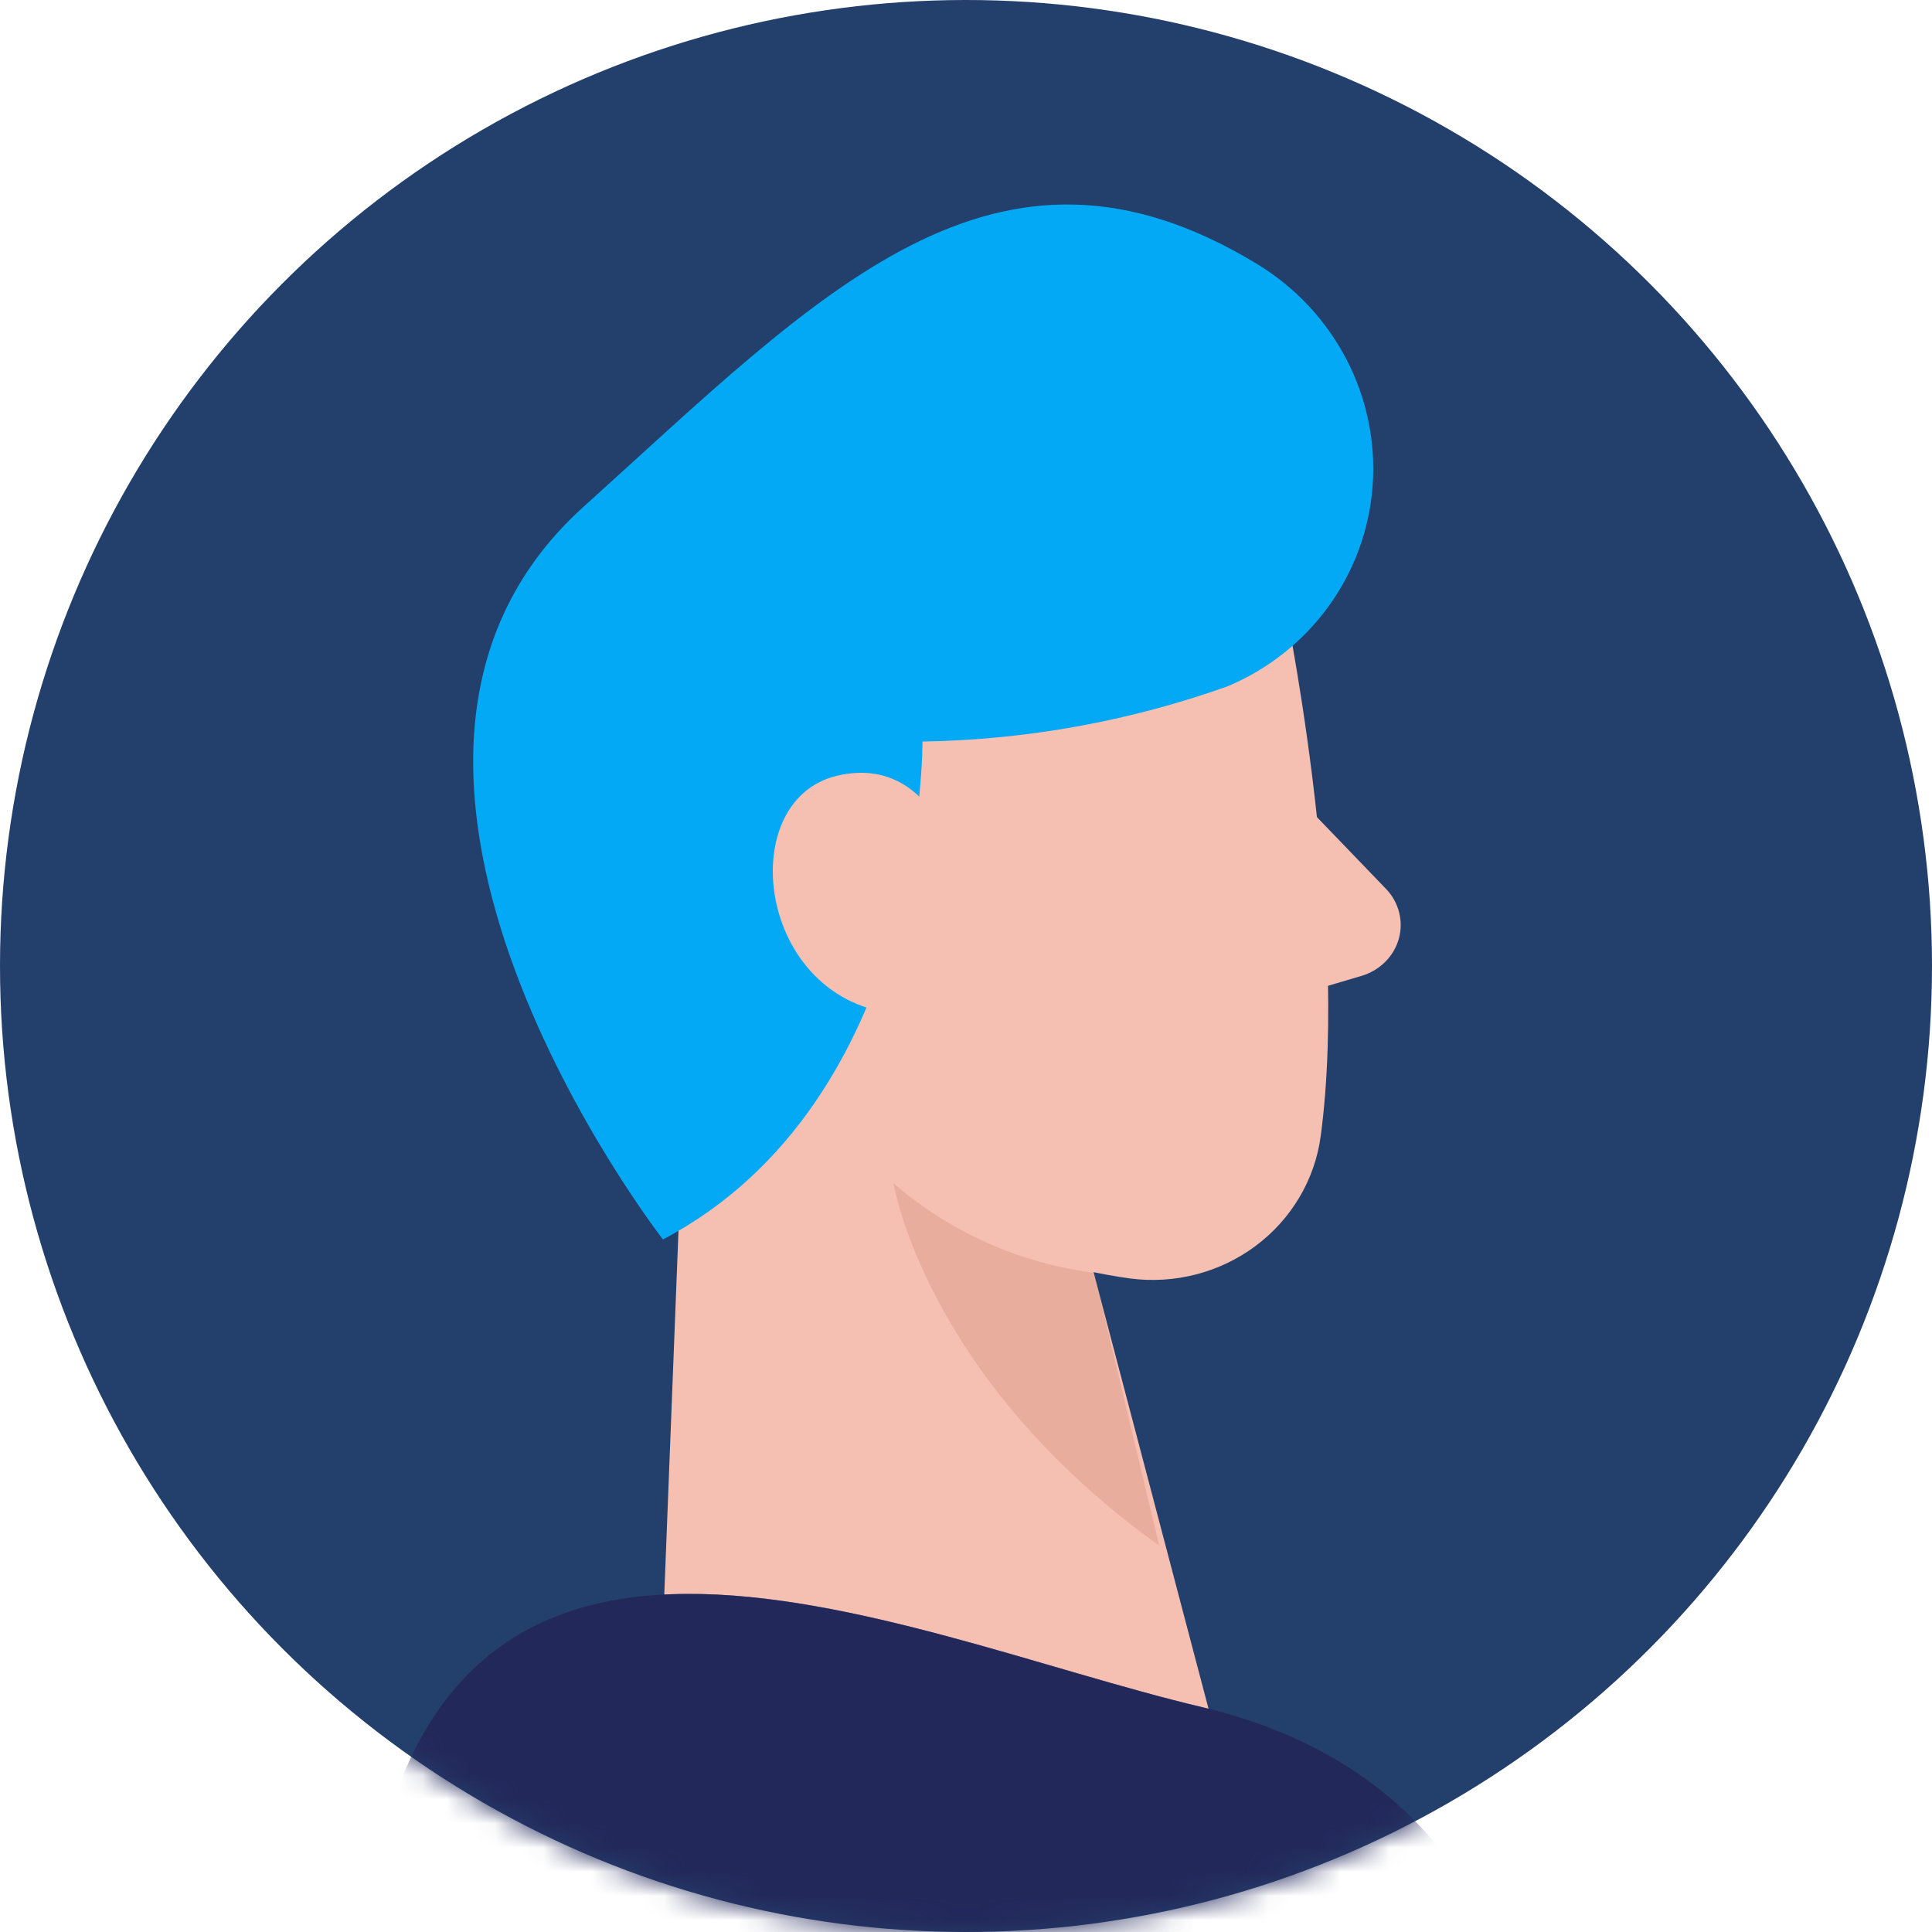
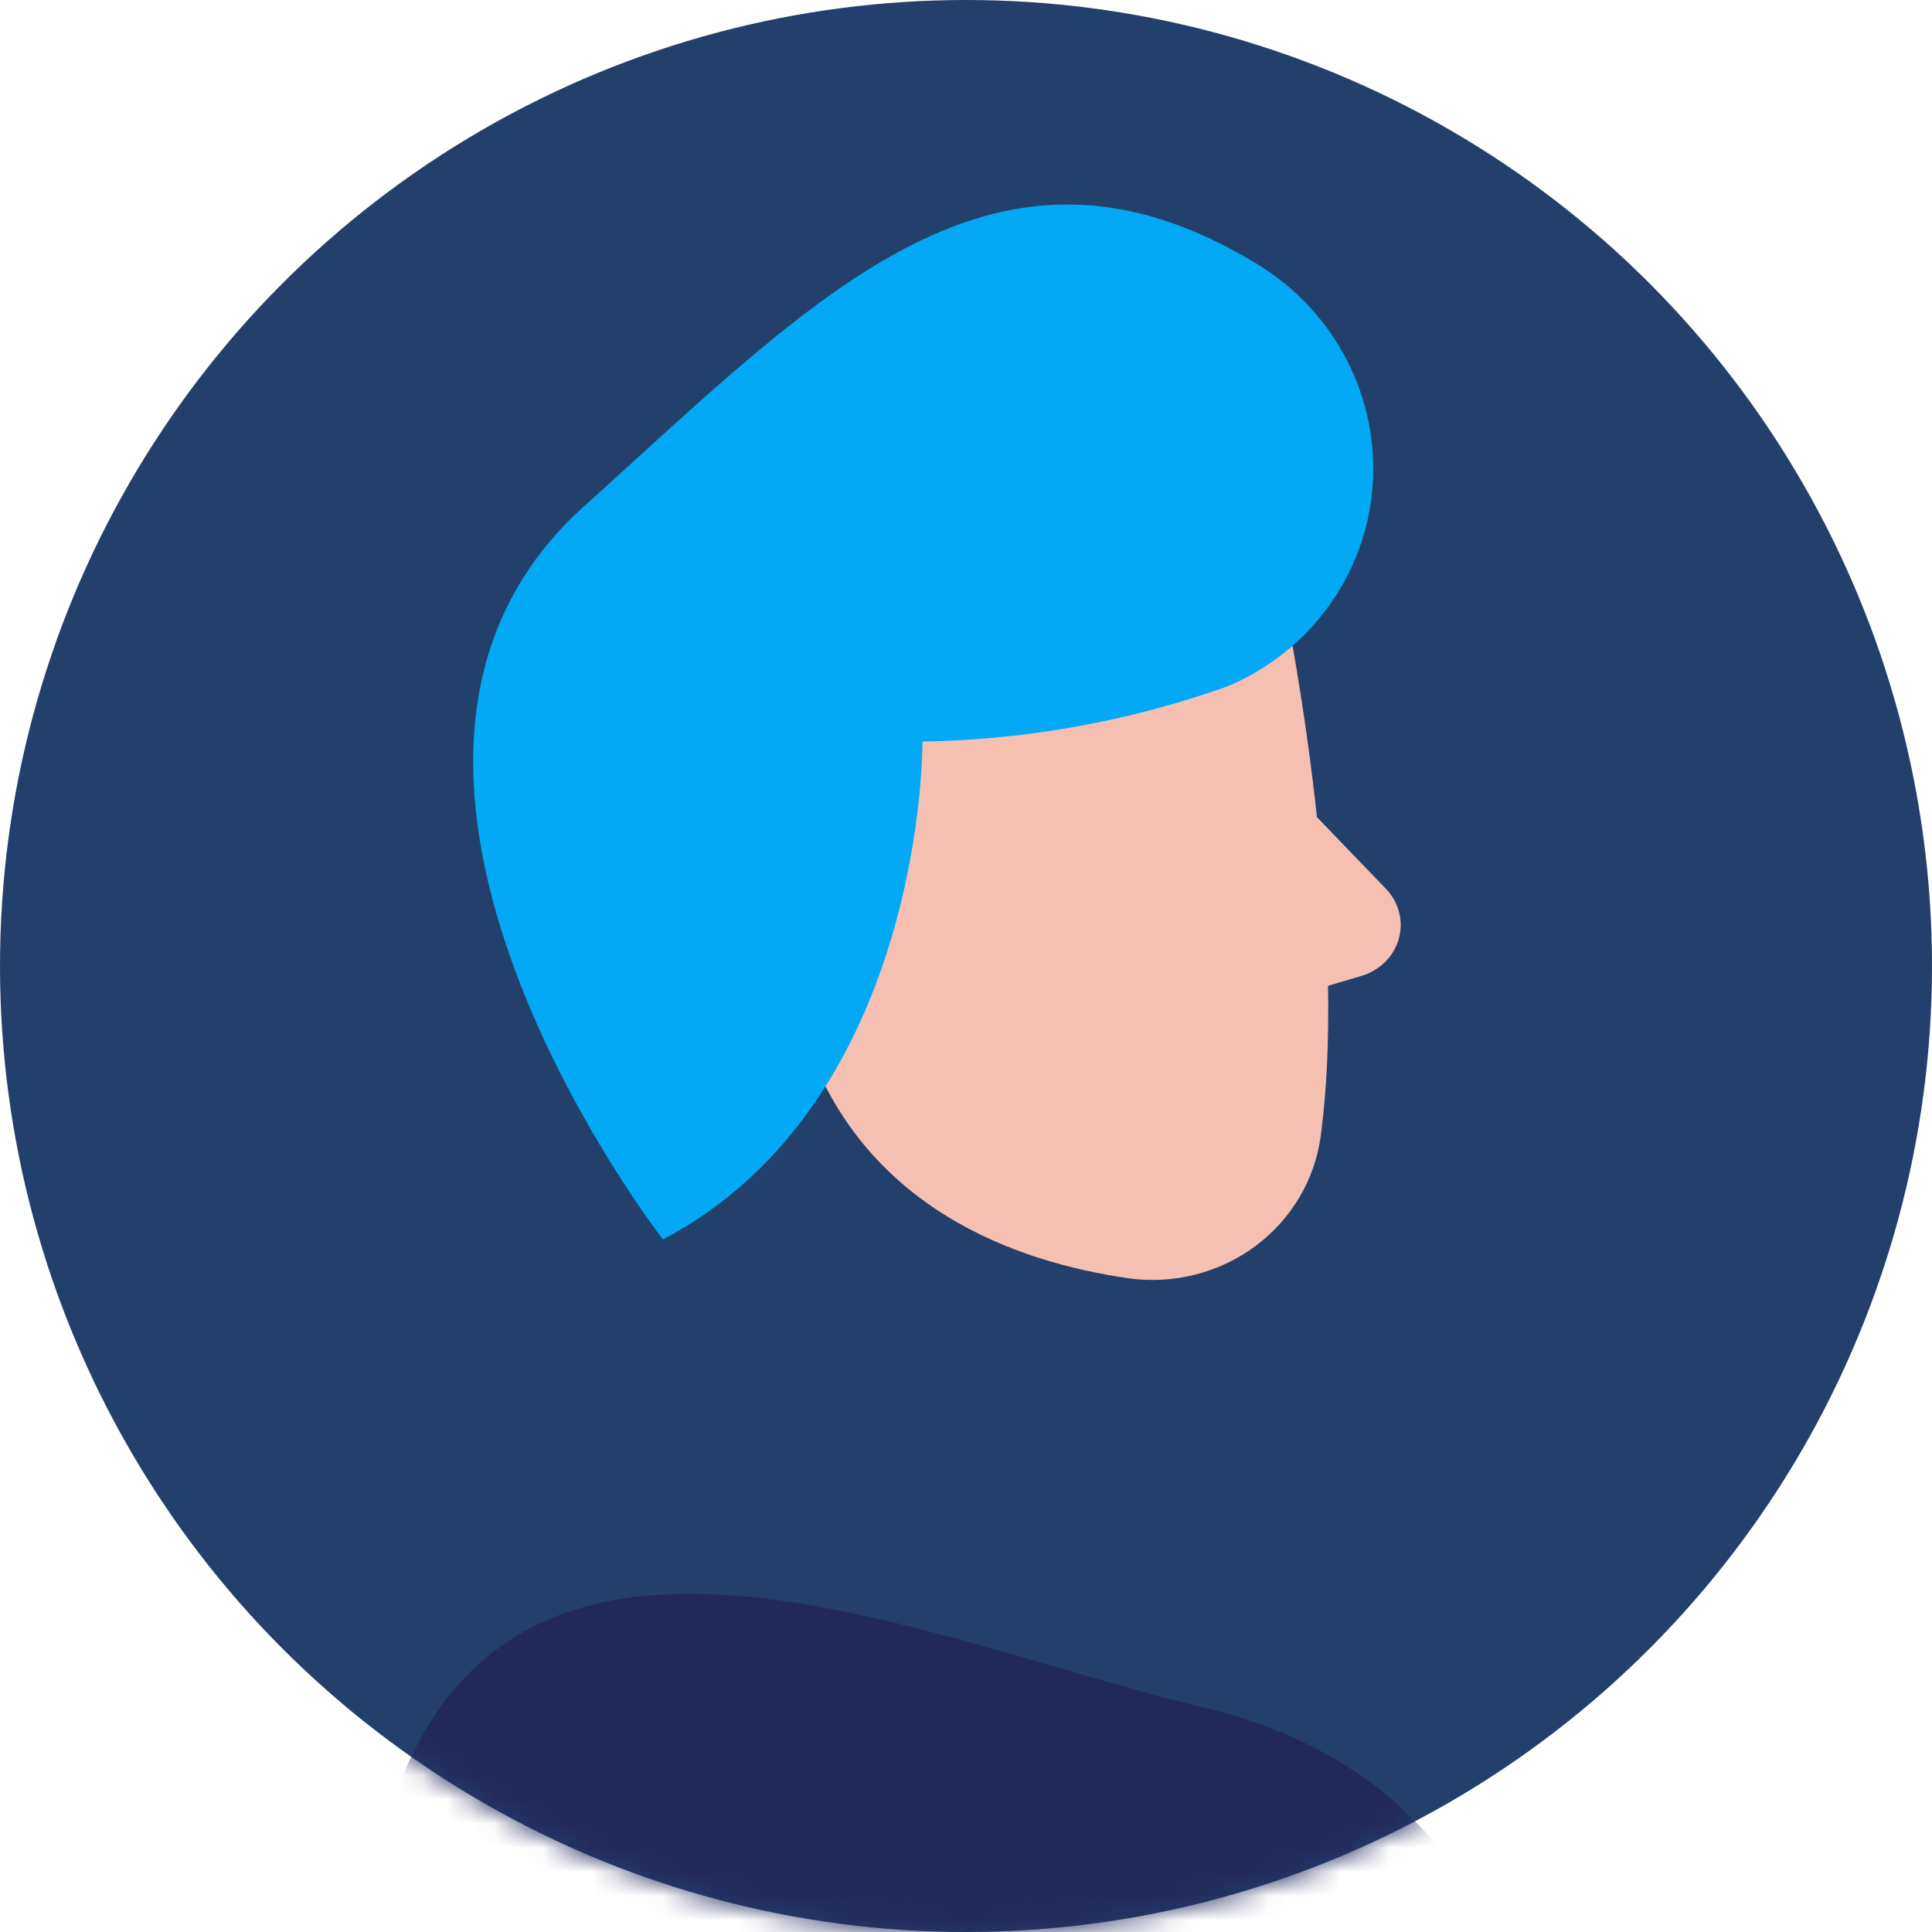
<svg xmlns="http://www.w3.org/2000/svg" xmlns:xlink="http://www.w3.org/1999/xlink" width="80px" height="80px" viewBox="0 0 80 80" version="1.1">
  <title>09B7FEAC-A987-4E2B-AB53-9AFACDB3DDF7</title>
  <defs>
    <circle id="path-1" cx="40" cy="40" r="40" />
  </defs>
  <g id="KompetenceProfil" stroke="none" stroke-width="1" fill="none" fill-rule="evenodd">
    <g id="Illustrationer-avatar" transform="translate(-589, -336)">
      <g id="Illustration-/-avatar" transform="translate(589, 336)">
        <g id="Group">
          <mask id="mask-2" fill="white">
            <use xlink:href="#path-1" />
          </mask>
          <use id="Mask" fill="#233F6B" xlink:href="#path-1" />
          <g id="user_profile_two_color" mask="url(#mask-2)" fill-rule="nonzero">
            <g transform="translate(15, 15)" id="Path">
              <path d="M38.082,9.417 C38.082,9.417 40.925,22.782 39.688,32.044 C39.445,33.852 38.472,35.49 36.986,36.596 C35.5,37.702 33.623,38.184 31.77,37.936 C26.994,37.257 20.754,34.997 18.337,28.009 L12.736,16.654 C12.736,16.654 9.481,9.403 16.66,3.011 C23.838,-3.381 36.774,1.181 38.082,9.417 Z" fill="#F5C0B2" />
-               <polygon fill="#F5C0B2" points="13.796 18 12 64 37 63.187 28.274 30.053" />
              <path d="M0,70 C0,70 0.37,58.729 13.23,55.688 C26.09,52.646 45.724,42.842 48,65.849 L0,70 Z" fill="#24285B" transform="translate(24, 60.5) scale(-1, 1) translate(-24, -60.5) " />
              <path d="M0,70 C0,70 0.37,58.729 13.23,55.688 C26.09,52.646 45.724,42.842 48,65.849 L0,70 Z" fill="#24285B" opacity="0.46" transform="translate(24, 60.5) scale(-1, 1) translate(-24, -60.5) " />
              <path d="M37.765,17 L42.389,21.804 C42.925,22.36 43.126,23.141 42.922,23.872 C42.718,24.602 42.137,25.182 41.382,25.408 L36,27 L37.765,17 Z" fill="#F5C0B2" />
-               <path d="M30.301,37.702 C27.237,37.313 24.352,36.027 22,34 C22,34 23.295,42.052 33,49 L30.301,37.702 Z" fill="#CE8172" opacity="0.31" />
            </g>
          </g>
        </g>
        <path d="M23.977,25.131 C27.553,27.506 31.502,29.285 35.667,30.396 C35.667,30.396 31.939,44.813 41.106,53 C41.106,53 60.562,37.729 51.675,24.414 C44.246,13.388 39.144,4.043 26.948,7.875 C23.389,9.007 20.766,11.991 20.141,15.617 C19.517,19.243 20.995,22.91 23.977,25.131 L23.977,25.131 Z" id="Path" fill="#03A9F4" transform="translate(37, 30) scale(-1, 1) rotate(-14) translate(-37, -30) " />
-         <path d="M40,37.169 C40,37.169 39.156,31.103 34.694,32.114 C30.231,33.125 31.385,41.91 37.624,42 L40,37.169 Z" id="Path" fill="#F5C0B2" fill-rule="nonzero" />
      </g>
    </g>
  </g>
</svg>